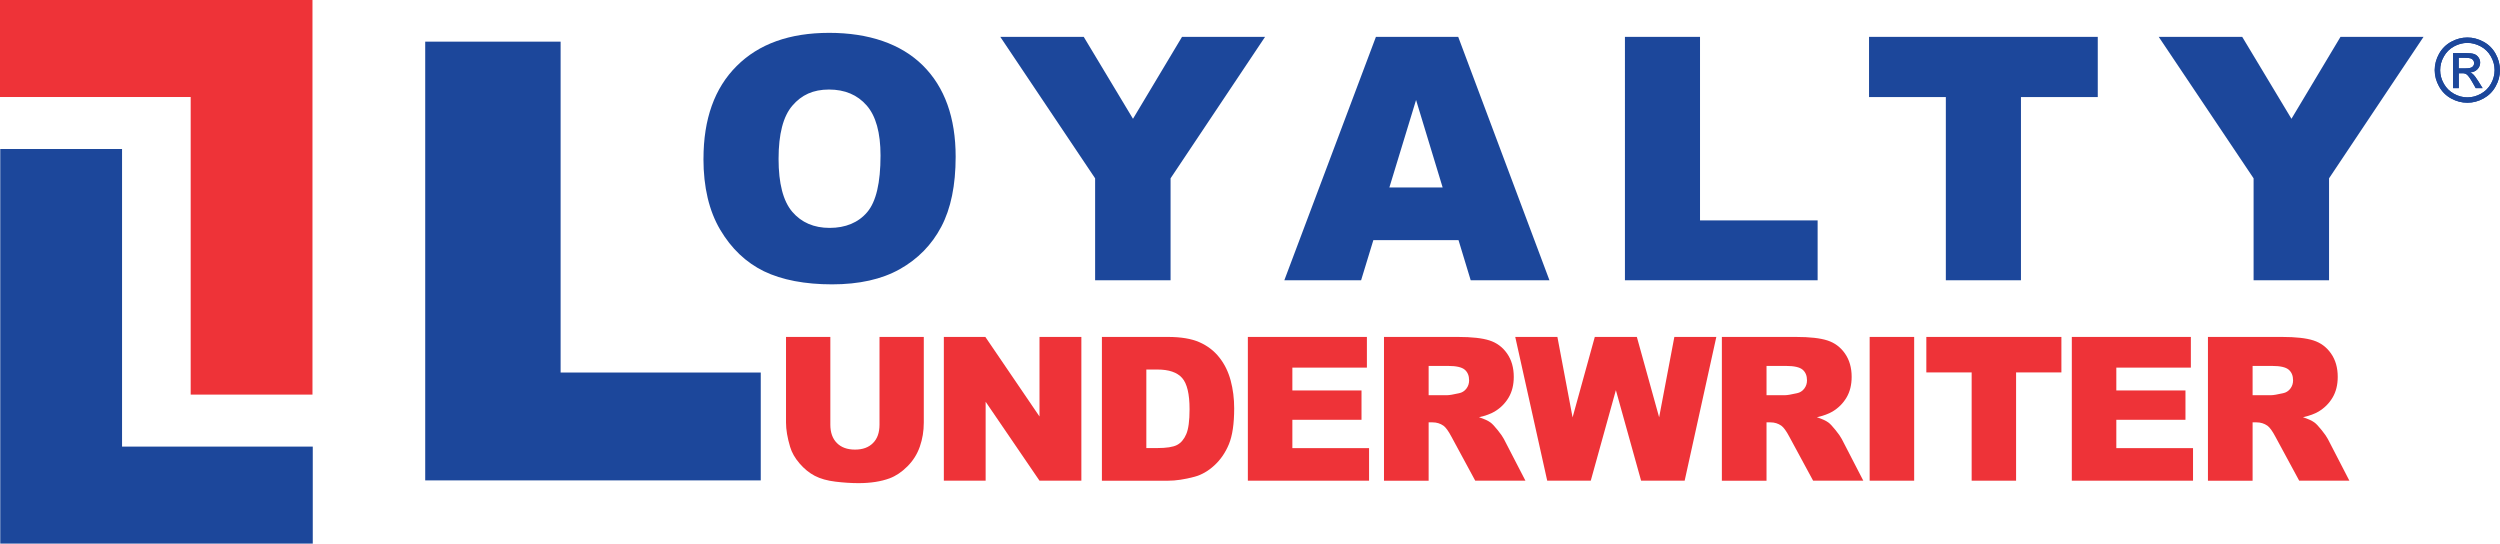
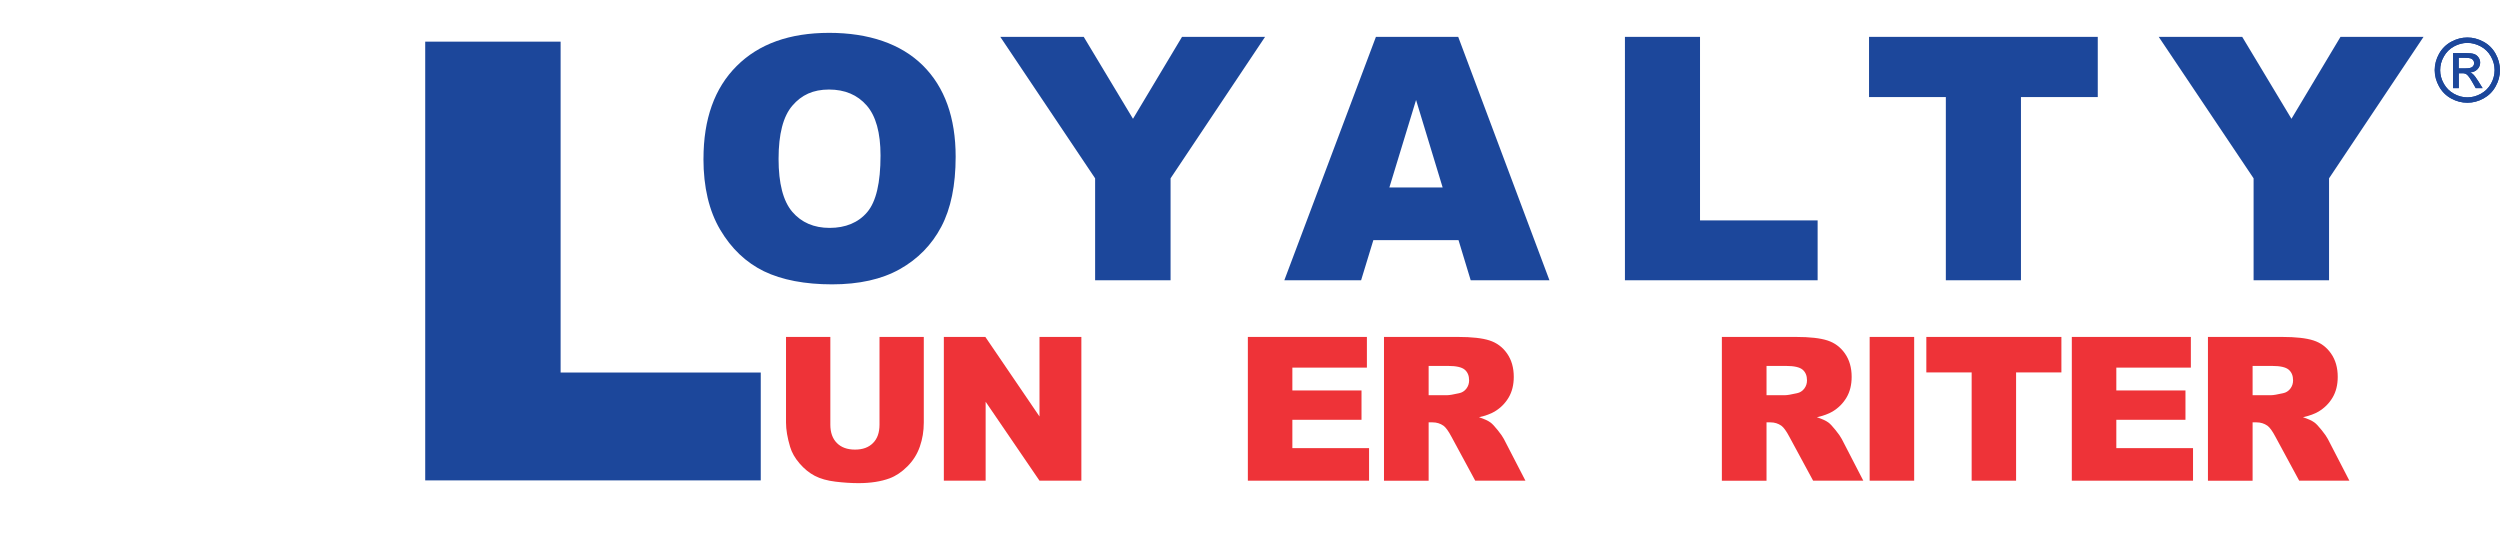
<svg xmlns="http://www.w3.org/2000/svg" id="Layer_2" viewBox="0 0 681.89 148.27">
  <defs>
    <style>.cls-1{fill:#ee3338;}.cls-2{fill:#1c479b;}</style>
  </defs>
  <g id="Layer_1-2">
    <path class="cls-2" d="M670.64,18.65h1.87c.9,0,1.51-.13,1.83-.4.33-.27.49-.62.49-1.05,0-.28-.08-.54-.24-.76-.16-.23-.37-.39-.65-.5-.28-.11-.8-.17-1.55-.17h-1.76v2.87ZM669.09,24.03v-9.56h3.29c1.13,0,1.94.09,2.44.27.51.18.91.48,1.21.93.3.44.45.91.45,1.4,0,.7-.25,1.31-.75,1.82-.5.52-1.16.81-1.99.87.34.14.61.31.81.51.39.37.86,1.01,1.42,1.89l1.17,1.87h-1.87l-.85-1.5c-.67-1.19-1.21-1.93-1.62-2.23-.28-.22-.69-.33-1.24-.32h-.91v4.05h-1.54ZM673,11.7c-1.25,0-2.47.32-3.65.96-1.18.64-2.11,1.56-2.78,2.75-.67,1.19-1,2.43-1,3.72s.33,2.51.99,3.69c.66,1.17,1.57,2.09,2.75,2.75,1.18.66,2.41.99,3.69.99s2.51-.33,3.69-.99c1.18-.66,2.1-1.57,2.75-2.75.65-1.17.98-2.4.98-3.69s-.33-2.53-1-3.72c-.66-1.19-1.59-2.11-2.78-2.75-1.19-.64-2.4-.96-3.64-.96ZM673,10.23c1.49,0,2.95.38,4.37,1.15,1.42.76,2.53,1.86,3.32,3.29.79,1.43,1.19,2.92,1.19,4.46s-.39,3.01-1.18,4.42c-.78,1.42-1.87,2.51-3.29,3.3-1.41.78-2.89,1.17-4.43,1.17s-3.02-.39-4.43-1.17c-1.41-.78-2.51-1.88-3.29-3.3-.78-1.41-1.18-2.89-1.18-4.42s.4-3.03,1.19-4.46c.8-1.42,1.91-2.52,3.33-3.29,1.42-.77,2.88-1.15,4.38-1.15Z" />
    <path class="cls-2" d="M670.64,18.65h1.87c.9,0,1.51-.13,1.83-.4.33-.27.49-.62.49-1.05,0-.28-.08-.54-.24-.76-.16-.23-.37-.39-.65-.5-.28-.11-.8-.17-1.55-.17h-1.76v2.87ZM669.09,24.03v-9.56h3.29c1.13,0,1.94.09,2.44.27.51.18.91.48,1.21.93.3.44.45.91.45,1.4,0,.7-.25,1.31-.75,1.82-.5.52-1.16.81-1.99.87.34.14.61.31.81.51.39.37.86,1.01,1.42,1.89l1.17,1.87h-1.87l-.85-1.5c-.67-1.19-1.21-1.93-1.62-2.23-.28-.22-.69-.33-1.24-.32h-.91v4.05h-1.54ZM673,11.7c-1.25,0-2.47.32-3.65.96-1.18.64-2.11,1.56-2.78,2.75-.67,1.19-1,2.43-1,3.72s.33,2.51.99,3.69c.66,1.17,1.57,2.09,2.75,2.75,1.18.66,2.41.99,3.69.99s2.51-.33,3.69-.99c1.18-.66,2.1-1.57,2.75-2.75.65-1.17.98-2.4.98-3.69s-.33-2.53-1-3.72c-.66-1.19-1.59-2.11-2.78-2.75-1.19-.64-2.4-.96-3.64-.96ZM673,10.23c1.49,0,2.95.38,4.37,1.15,1.42.76,2.53,1.86,3.32,3.29.79,1.43,1.19,2.92,1.19,4.46s-.39,3.01-1.18,4.42c-.78,1.42-1.87,2.51-3.29,3.3-1.41.78-2.89,1.17-4.43,1.17s-3.02-.39-4.43-1.17c-1.41-.78-2.51-1.88-3.29-3.3-.78-1.41-1.18-2.89-1.18-4.42s.4-3.03,1.19-4.46c.8-1.42,1.91-2.52,3.33-3.29,1.42-.77,2.88-1.15,4.38-1.15Z" />
    <path class="cls-2" d="M588.8,10.06h22.78l13.43,22.34,13.37-22.34h22.65l-25.77,38.58v27.8h-20.58v-27.8l-25.87-38.58ZM509.79,10.06h62.39v16.41h-20.95v49.97h-20.49V26.47h-20.95V10.06ZM443.2,10.06h20.49v50.06h32.08v16.32h-52.56V10.06ZM393.49,51.13l-7.25-23.86-7.28,23.86h14.52ZM397.83,65.5h-23.24l-3.34,10.94h-20.94l24.98-66.38h22.45l24.88,66.38h-21.48l-3.32-10.94ZM272.83,10.06h22.77l13.43,22.34,13.37-22.34h22.65l-25.77,38.58v27.8h-20.58v-27.8l-25.86-38.58ZM212.36,43.34c0,6.69,1.25,11.51,3.74,14.43,2.5,2.92,5.9,4.39,10.2,4.39s7.83-1.44,10.24-4.3c2.43-2.87,3.63-8,3.63-15.44,0-6.24-1.27-10.8-3.79-13.67-2.53-2.89-5.95-4.33-10.27-4.33s-7.48,1.47-9.98,4.39c-2.52,2.92-3.77,7.77-3.77,14.52ZM191.88,43.3c0-10.83,3.01-19.27,9.05-25.29,6.04-6.04,14.45-9.05,25.23-9.05s19.56,2.97,25.54,8.88c5.98,5.93,8.96,14.25,8.96,24.92,0,7.76-1.3,14.11-3.91,19.07-2.61,4.96-6.4,8.82-11.33,11.59-4.94,2.77-11.09,4.14-18.46,4.14s-13.67-1.19-18.59-3.57c-4.9-2.4-8.88-6.17-11.93-11.33-3.04-5.15-4.57-11.6-4.57-19.36Z" />
    <polygon class="cls-2" points="115.98 11.36 152.91 11.36 152.91 101.61 207.5 101.61 207.5 131.03 115.98 131.03 115.98 11.36" />
-     <polygon class="cls-2" points=".07 40.64 33.29 40.64 33.29 121.81 85.31 121.81 85.31 148.27 .07 148.27 .07 40.64" />
-     <polygon class="cls-1" points="85.23 107.63 52.01 107.63 52.01 26.46 0 26.46 0 0 85.23 0 85.23 107.63" />
    <path class="cls-1" d="M239.88,91.9h12.09v23.36c0,2.32-.36,4.5-1.08,6.56-.72,2.06-1.85,3.86-3.4,5.4-1.54,1.54-3.16,2.62-4.85,3.25-2.35.87-5.18,1.31-8.48,1.31-1.91,0-3.99-.13-6.25-.4s-4.14-.8-5.66-1.59c-1.52-.79-2.9-1.92-4.16-3.38-1.26-1.46-2.12-2.97-2.58-4.52-.75-2.5-1.12-4.7-1.12-6.63v-23.36h12.09v23.92c0,2.14.59,3.81,1.78,5.01,1.19,1.2,2.83,1.8,4.94,1.8s3.72-.59,4.91-1.78c1.19-1.18,1.78-2.86,1.78-5.04v-23.92Z" />
    <path class="cls-1" d="M257.45,91.9h11.31l14.77,21.7v-21.7h11.42v39.21h-11.42l-14.69-21.53v21.53h-11.4v-39.21Z" />
-     <path class="cls-1" d="M300.55,91.9h18c3.55,0,6.42.48,8.6,1.44,2.18.96,3.99,2.34,5.42,4.15,1.43,1.8,2.46,3.9,3.1,6.29.64,2.39.96,4.92.96,7.6,0,4.19-.48,7.44-1.43,9.75-.95,2.31-2.28,4.25-3.97,5.8-1.69,1.56-3.51,2.6-5.46,3.12-2.66.71-5.06,1.07-7.22,1.07h-18v-39.21ZM312.67,100.78v21.43h2.97c2.53,0,4.33-.28,5.4-.84s1.91-1.54,2.51-2.94c.61-1.4.91-3.67.91-6.81,0-4.16-.68-7-2.03-8.53-1.36-1.53-3.6-2.3-6.74-2.3h-3.02Z" />
    <path class="cls-1" d="M340.36,91.9h32.47v8.37h-20.33v6.23h18.86v8h-18.86v7.73h20.92v8.88h-33.06v-39.21Z" />
    <path class="cls-1" d="M377.49,131.11v-39.21h20.2c3.75,0,6.61.32,8.59.96,1.98.64,3.58,1.83,4.79,3.57,1.21,1.74,1.82,3.86,1.82,6.35,0,2.18-.46,4.05-1.39,5.63s-2.2,2.86-3.83,3.84c-1.04.62-2.45,1.14-4.26,1.55,1.44.48,2.5.96,3.15,1.45.45.32,1.09,1.01,1.94,2.06.85,1.05,1.41,1.87,1.7,2.44l5.87,11.36h-13.69l-6.48-11.98c-.82-1.55-1.55-2.56-2.19-3.02-.87-.61-1.86-.91-2.97-.91h-1.07v15.92h-12.17ZM389.66,107.79h5.11c.55,0,1.62-.18,3.21-.54.8-.16,1.46-.57,1.97-1.23.51-.66.76-1.42.76-2.27,0-1.27-.4-2.24-1.2-2.92-.8-.68-2.31-1.02-4.52-1.02h-5.32v7.97Z" />
-     <path class="cls-1" d="M413.28,91.9h11.51l4.14,21.95,6.06-21.95h11.47l6.08,21.92,4.15-21.92h11.45l-8.64,39.21h-11.88l-6.88-24.69-6.85,24.69h-11.88l-8.72-39.21Z" />
    <path class="cls-1" d="M469.65,131.11v-39.21h20.2c3.75,0,6.61.32,8.59.96,1.98.64,3.58,1.83,4.79,3.57,1.21,1.74,1.82,3.86,1.82,6.35,0,2.18-.46,4.05-1.39,5.63s-2.2,2.86-3.83,3.84c-1.04.62-2.45,1.14-4.26,1.55,1.44.48,2.5.96,3.15,1.45.45.32,1.09,1.01,1.94,2.06.85,1.05,1.41,1.87,1.7,2.44l5.87,11.36h-13.69l-6.48-11.98c-.82-1.55-1.55-2.56-2.19-3.02-.87-.61-1.86-.91-2.97-.91h-1.07v15.92h-12.17ZM481.82,107.79h5.11c.55,0,1.62-.18,3.21-.54.8-.16,1.46-.57,1.97-1.23.51-.66.76-1.42.76-2.27,0-1.27-.4-2.24-1.2-2.92-.8-.68-2.31-1.02-4.52-1.02h-5.32v7.97Z" />
    <path class="cls-1" d="M509.96,91.9h12.14v39.21h-12.14v-39.21Z" />
    <path class="cls-1" d="M525.43,91.9h36.83v9.68h-12.36v29.53h-12.12v-29.53h-12.36v-9.68Z" />
    <path class="cls-1" d="M565.1,91.9h32.47v8.37h-20.33v6.23h18.86v8h-18.86v7.73h20.92v8.88h-33.06v-39.21Z" />
    <path class="cls-1" d="M602.23,131.11v-39.21h20.2c3.75,0,6.61.32,8.59.96,1.98.64,3.58,1.83,4.79,3.57,1.21,1.74,1.82,3.86,1.82,6.35,0,2.18-.46,4.05-1.39,5.63s-2.2,2.86-3.83,3.84c-1.04.62-2.45,1.14-4.26,1.55,1.44.48,2.5.96,3.15,1.45.45.32,1.09,1.01,1.94,2.06.85,1.05,1.41,1.87,1.7,2.44l5.87,11.36h-13.69l-6.48-11.98c-.82-1.55-1.55-2.56-2.19-3.02-.87-.61-1.86-.91-2.97-.91h-1.07v15.92h-12.17ZM614.4,107.79h5.11c.55,0,1.62-.18,3.21-.54.8-.16,1.46-.57,1.97-1.23.51-.66.76-1.42.76-2.27,0-1.27-.4-2.24-1.2-2.92-.8-.68-2.31-1.02-4.52-1.02h-5.32v7.97Z" />
  </g>
</svg>